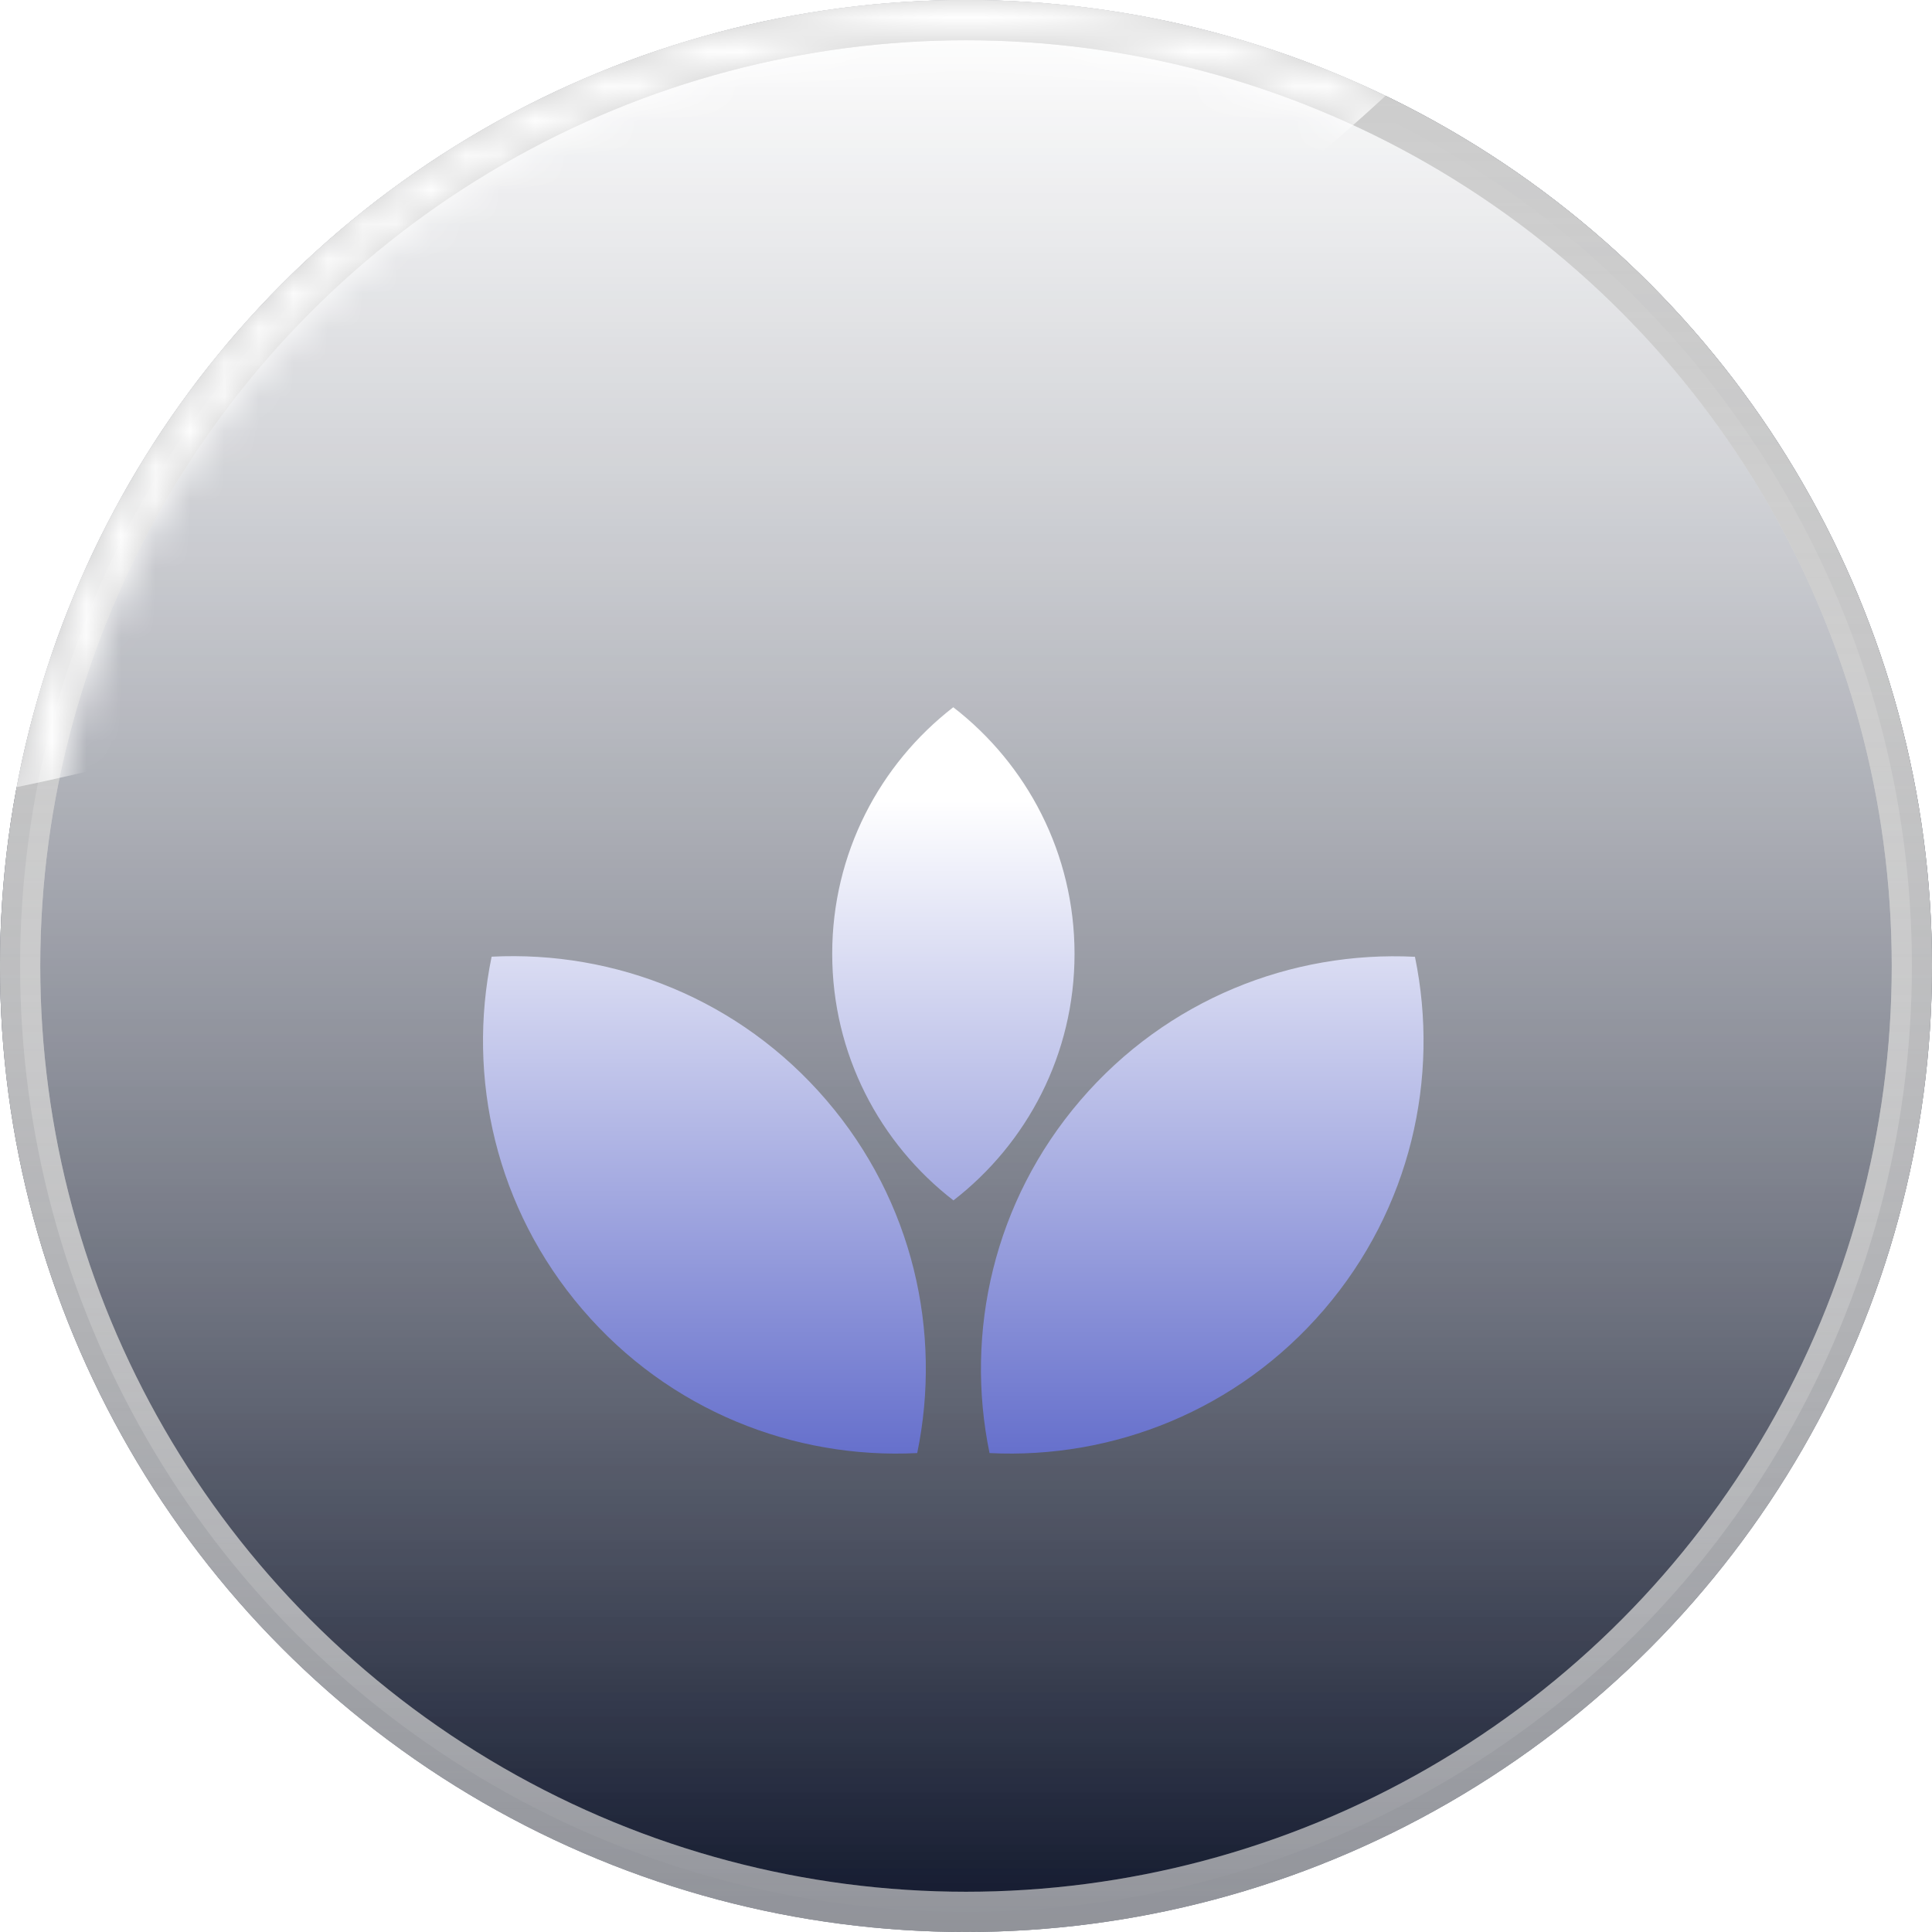
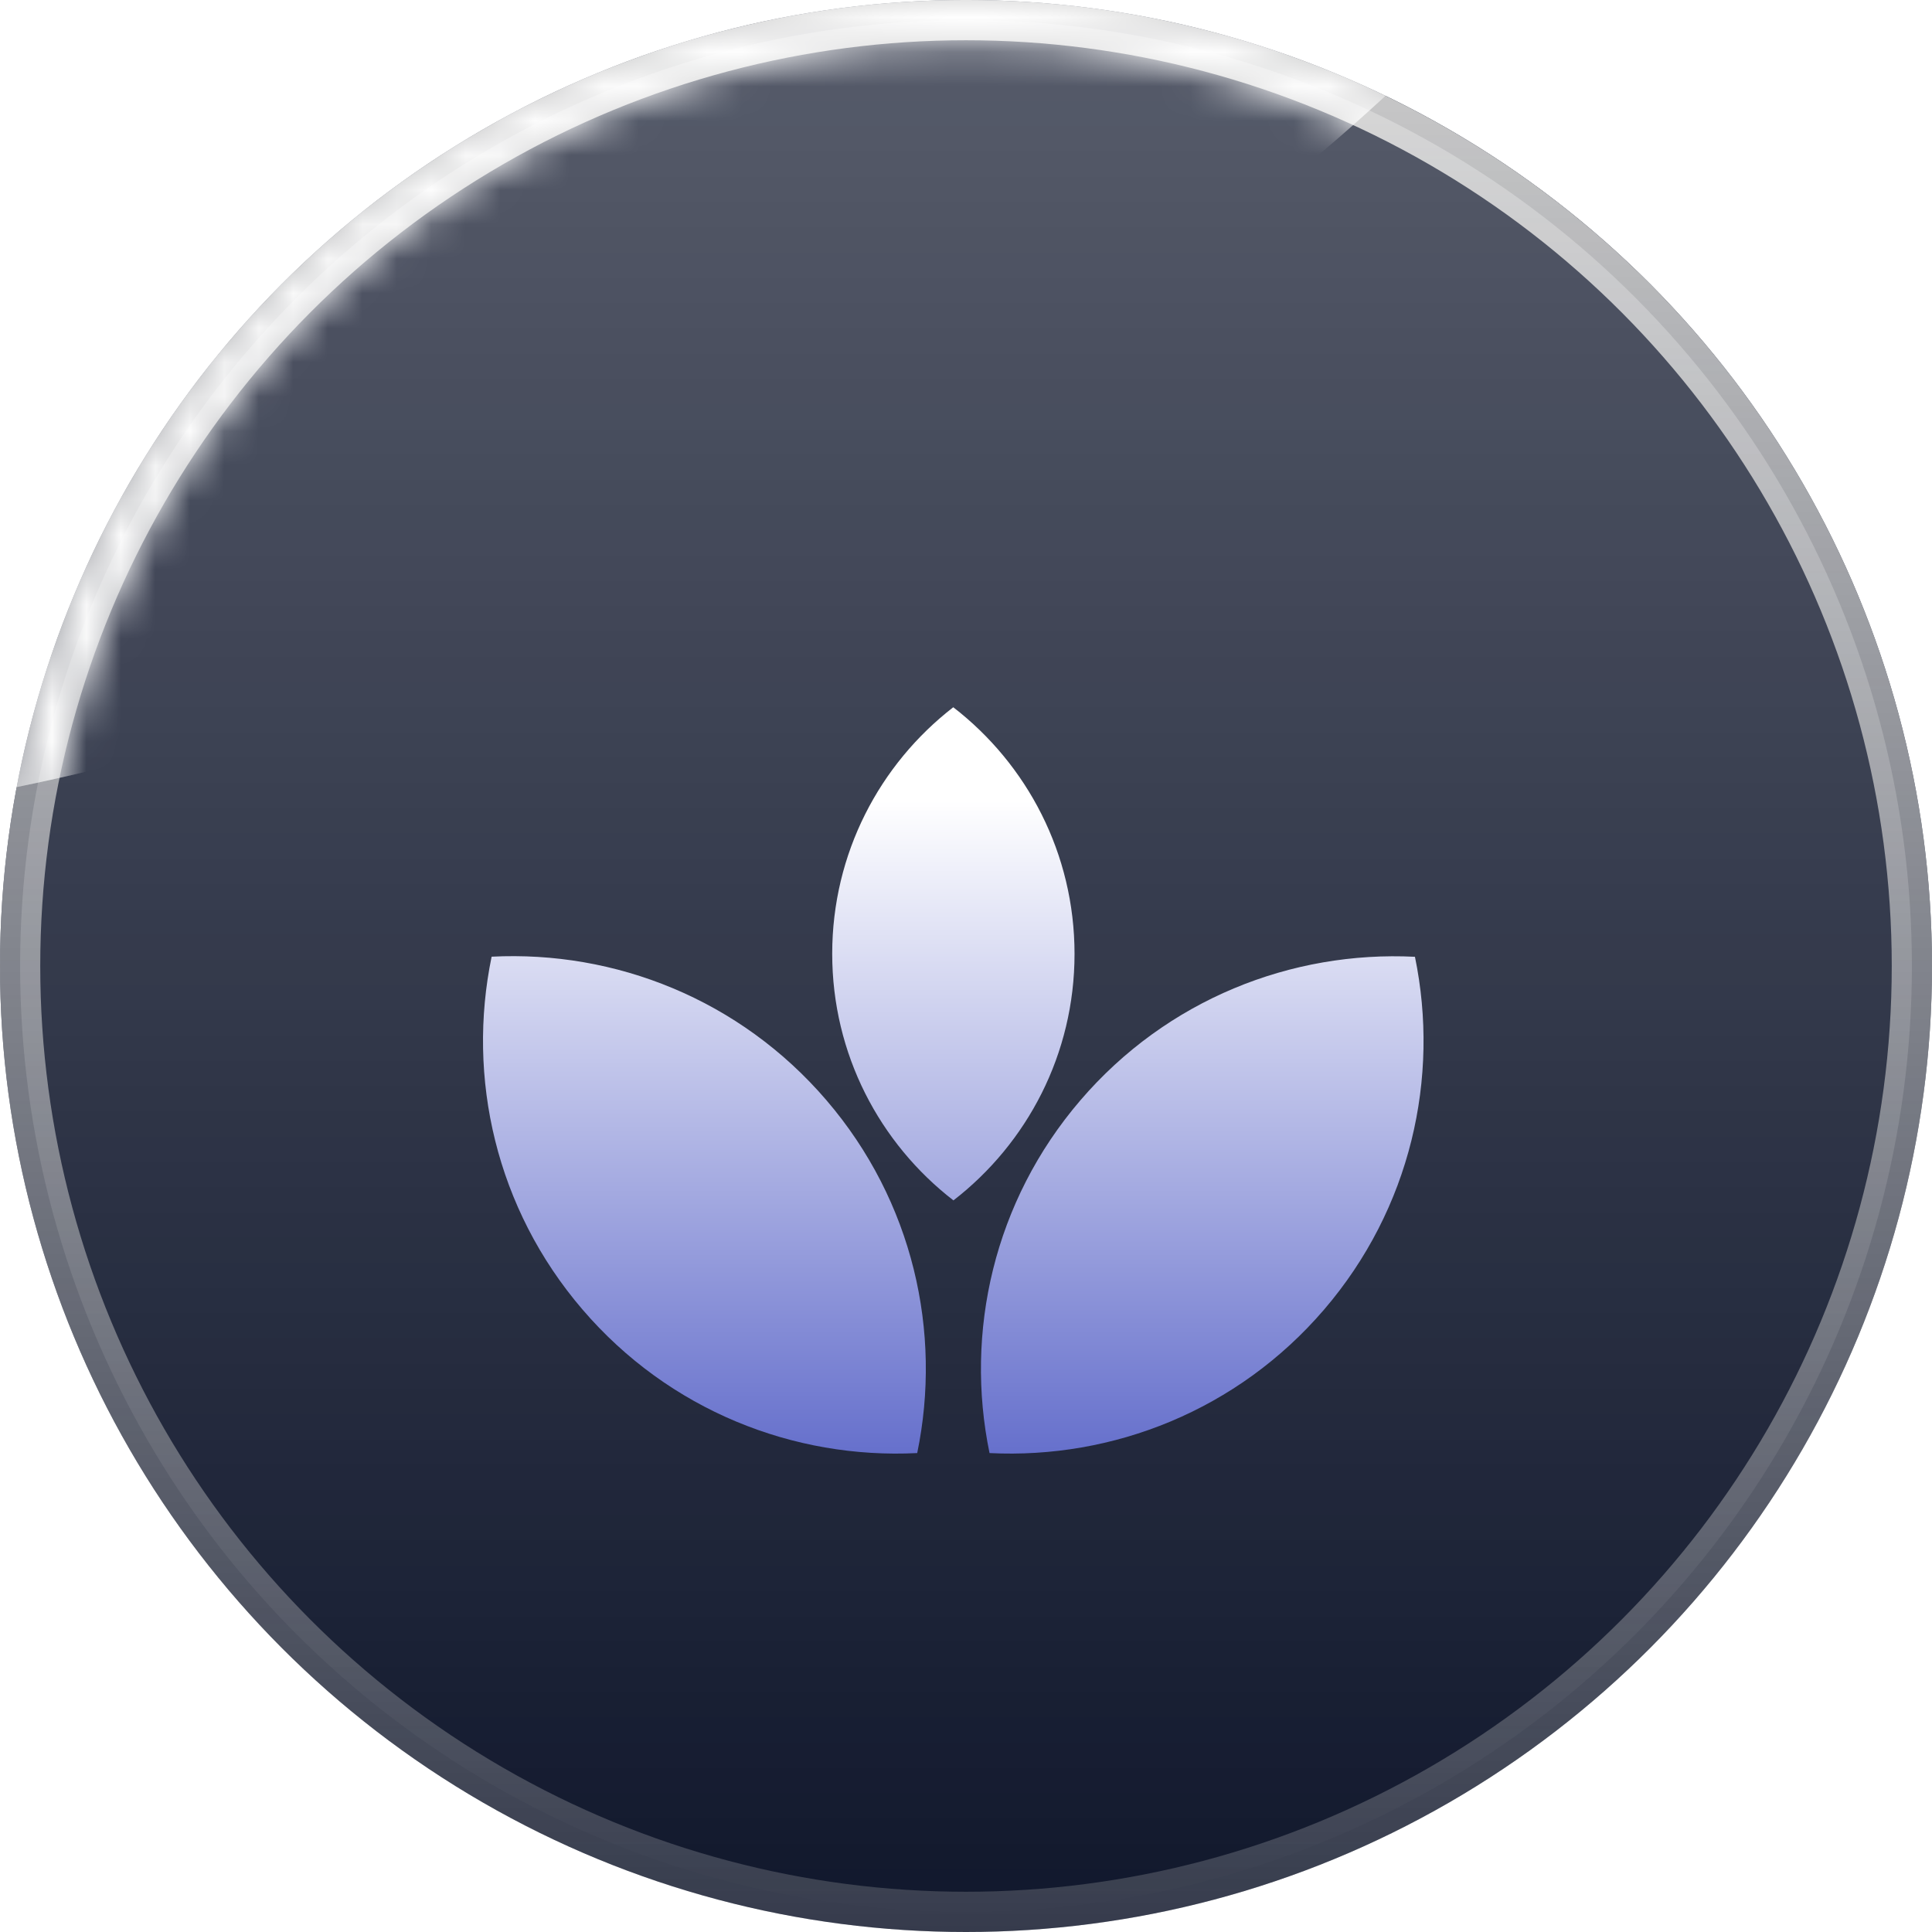
<svg xmlns="http://www.w3.org/2000/svg" width="56" height="56" viewBox="0 0 56 56" fill="none">
  <circle cx="28" cy="28" r="28" fill="#10172C" />
  <g style="mix-blend-mode:overlay">
-     <circle cx="28" cy="28" r="27.417" fill="url(#paint0_linear_5679_5754)" />
    <circle cx="28" cy="28" r="27.417" stroke="url(#paint1_linear_5679_5754)" stroke-width="1.167" />
  </g>
  <g style="mix-blend-mode:overlay">
    <circle cx="28" cy="28" r="27.417" fill="url(#paint2_linear_5679_5754)" />
-     <circle cx="28" cy="28" r="27.417" stroke="url(#paint3_linear_5679_5754)" stroke-width="1.167" />
  </g>
  <mask id="mask0_5679_5754" style="mask-type:alpha" maskUnits="userSpaceOnUse" x="0" y="0" width="56" height="56">
    <g style="mix-blend-mode:overlay">
      <circle cx="28" cy="28" r="27.417" stroke="black" stroke-width="1.167" />
    </g>
  </mask>
  <g mask="url(#mask0_5679_5754)">
    <g style="mix-blend-mode:overlay" filter="url(#filter0_f_5679_5754)">
      <ellipse cx="13.323" cy="1.556" rx="39.375" ry="15.969" transform="rotate(-25.784 13.323 1.556)" fill="white" />
    </g>
    <g style="mix-blend-mode:overlay" opacity="0.2" filter="url(#filter1_f_5679_5754)">
      <ellipse cx="13.323" cy="1.556" rx="39.375" ry="15.969" transform="rotate(-25.784 13.323 1.556)" fill="white" />
    </g>
  </g>
  <g filter="url(#filter2_d_5679_5754)">
    <path d="M14.25 24.23C17.826 24.048 21.444 25.462 23.955 28.391C26.466 31.319 27.311 35.112 26.586 38.618C23.01 38.799 19.393 37.384 16.883 34.456C14.371 31.528 13.525 27.736 14.25 24.23ZM31.314 28.395C33.824 25.468 37.439 24.054 41.013 24.233C41.737 27.738 40.891 31.529 38.382 34.456C35.872 37.383 32.256 38.797 28.682 38.618C27.959 35.113 28.804 31.322 31.314 28.395ZM27.631 17C29.769 18.652 31.146 21.239 31.146 24.149C31.146 27.057 29.77 29.642 27.636 31.294C25.499 29.642 24.122 27.055 24.122 24.145C24.122 21.238 25.497 18.652 27.631 17Z" fill="url(#paint4_linear_5679_5754)" />
  </g>
  <defs>
    <filter id="filter0_f_5679_5754" x="-37.396" y="-35.392" width="101.438" height="73.893" filterUnits="userSpaceOnUse" color-interpolation-filters="sRGB">
      <feFlood flood-opacity="0" result="BackgroundImageFix" />
      <feBlend mode="normal" in="SourceGraphic" in2="BackgroundImageFix" result="shape" />
      <feGaussianBlur stdDeviation="7.292" result="effect1_foregroundBlur_5679_5754" />
    </filter>
    <filter id="filter1_f_5679_5754" x="-37.396" y="-35.392" width="101.438" height="73.893" filterUnits="userSpaceOnUse" color-interpolation-filters="sRGB">
      <feFlood flood-opacity="0" result="BackgroundImageFix" />
      <feBlend mode="normal" in="SourceGraphic" in2="BackgroundImageFix" result="shape" />
      <feGaussianBlur stdDeviation="7.292" result="effect1_foregroundBlur_5679_5754" />
    </filter>
    <filter id="filter2_d_5679_5754" x="5.25" y="11.75" width="44.762" height="39.133" filterUnits="userSpaceOnUse" color-interpolation-filters="sRGB">
      <feFlood flood-opacity="0" result="BackgroundImageFix" />
      <feColorMatrix in="SourceAlpha" type="matrix" values="0 0 0 0 0 0 0 0 0 0 0 0 0 0 0 0 0 0 127 0" result="hardAlpha" />
      <feOffset dy="3.5" />
      <feGaussianBlur stdDeviation="4.375" />
      <feComposite in2="hardAlpha" operator="out" />
      <feColorMatrix type="matrix" values="0 0 0 0 0 0 0 0 0 0 0 0 0 0 0 0 0 0 0.25 0" />
      <feBlend mode="normal" in2="BackgroundImageFix" result="effect1_dropShadow_5679_5754" />
      <feBlend mode="normal" in="SourceGraphic" in2="effect1_dropShadow_5679_5754" result="shape" />
    </filter>
    <linearGradient id="paint0_linear_5679_5754" x1="28" y1="0" x2="28" y2="56" gradientUnits="userSpaceOnUse">
      <stop stop-color="white" />
      <stop offset="1" stop-color="white" stop-opacity="0" />
    </linearGradient>
    <linearGradient id="paint1_linear_5679_5754" x1="28" y1="0" x2="28" y2="56" gradientUnits="userSpaceOnUse">
      <stop stop-color="#CDCDCD" />
      <stop offset="1" stop-color="#CDCDCD" stop-opacity="0.2" />
    </linearGradient>
    <linearGradient id="paint2_linear_5679_5754" x1="28" y1="0" x2="28" y2="56" gradientUnits="userSpaceOnUse">
      <stop stop-color="white" stop-opacity="0.3" />
      <stop offset="1" stop-color="white" stop-opacity="0" />
    </linearGradient>
    <linearGradient id="paint3_linear_5679_5754" x1="28" y1="0" x2="28" y2="56" gradientUnits="userSpaceOnUse">
      <stop stop-color="#CDCDCD" />
      <stop offset="1" stop-color="#CDCDCD" stop-opacity="0.6" />
    </linearGradient>
    <linearGradient id="paint4_linear_5679_5754" x1="27.671" y1="19.697" x2="27.671" y2="38.628" gradientUnits="userSpaceOnUse">
      <stop stop-color="white" />
      <stop offset="1" stop-color="#6670CC" />
    </linearGradient>
  </defs>
</svg>